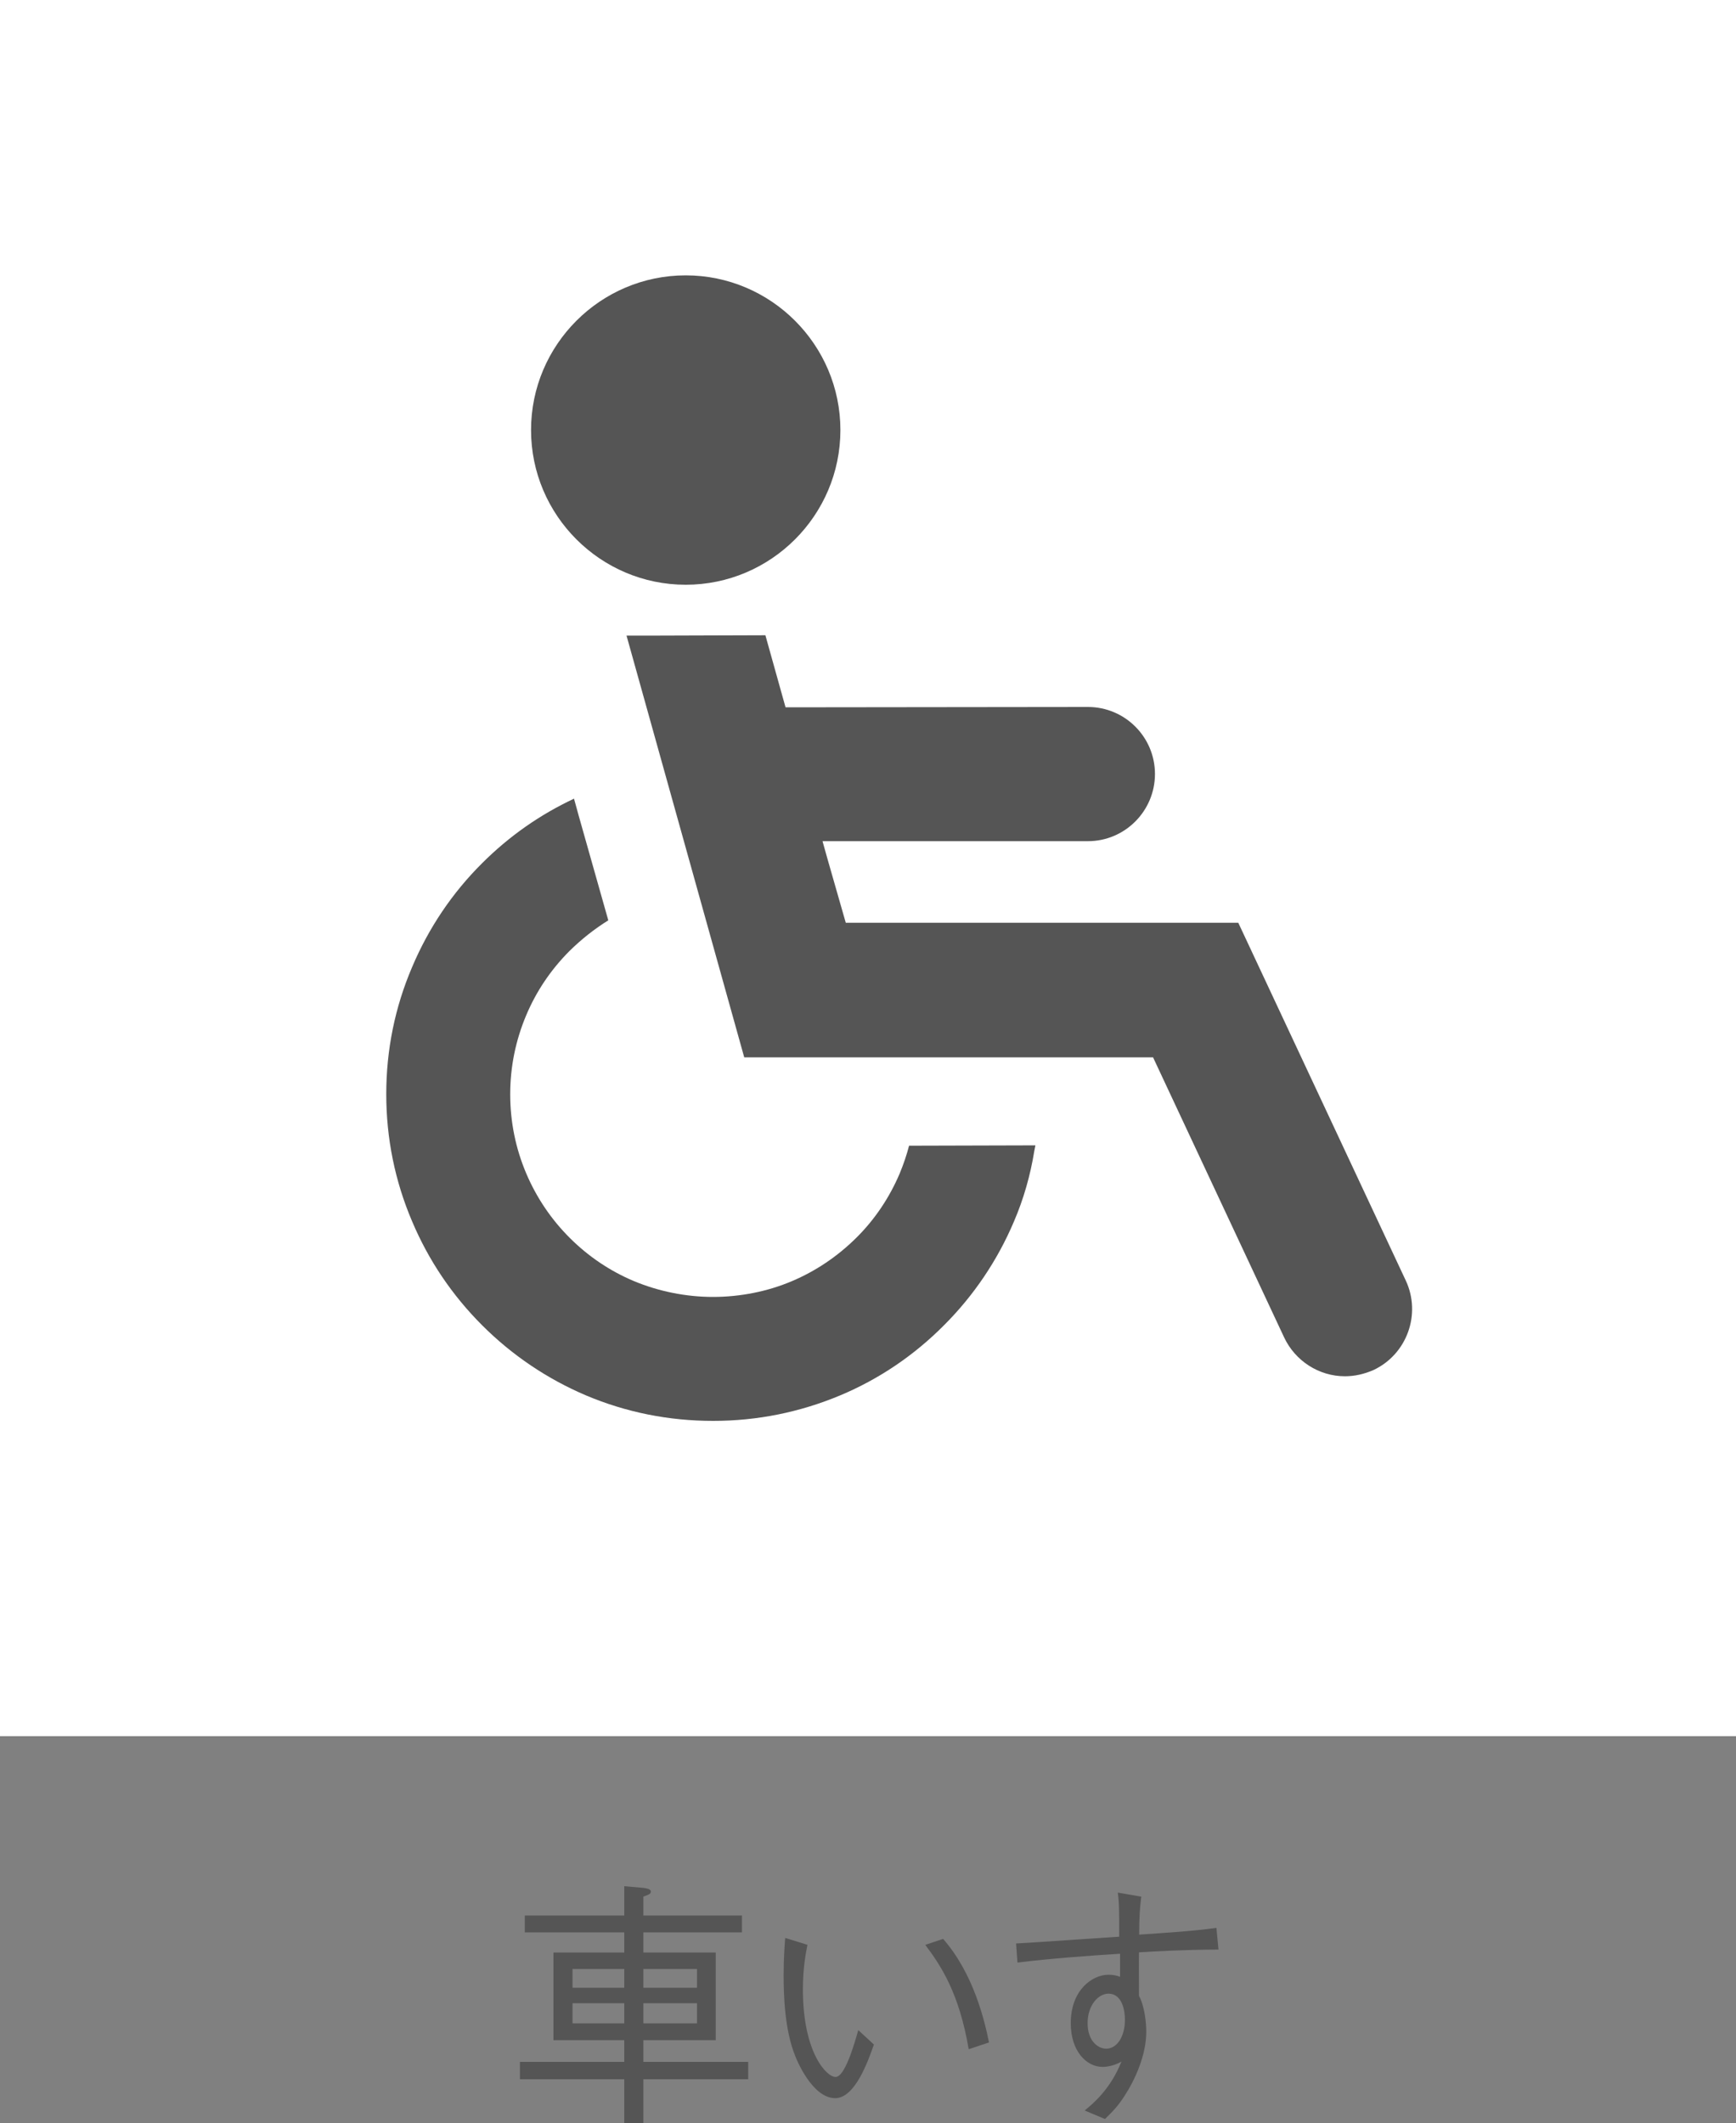
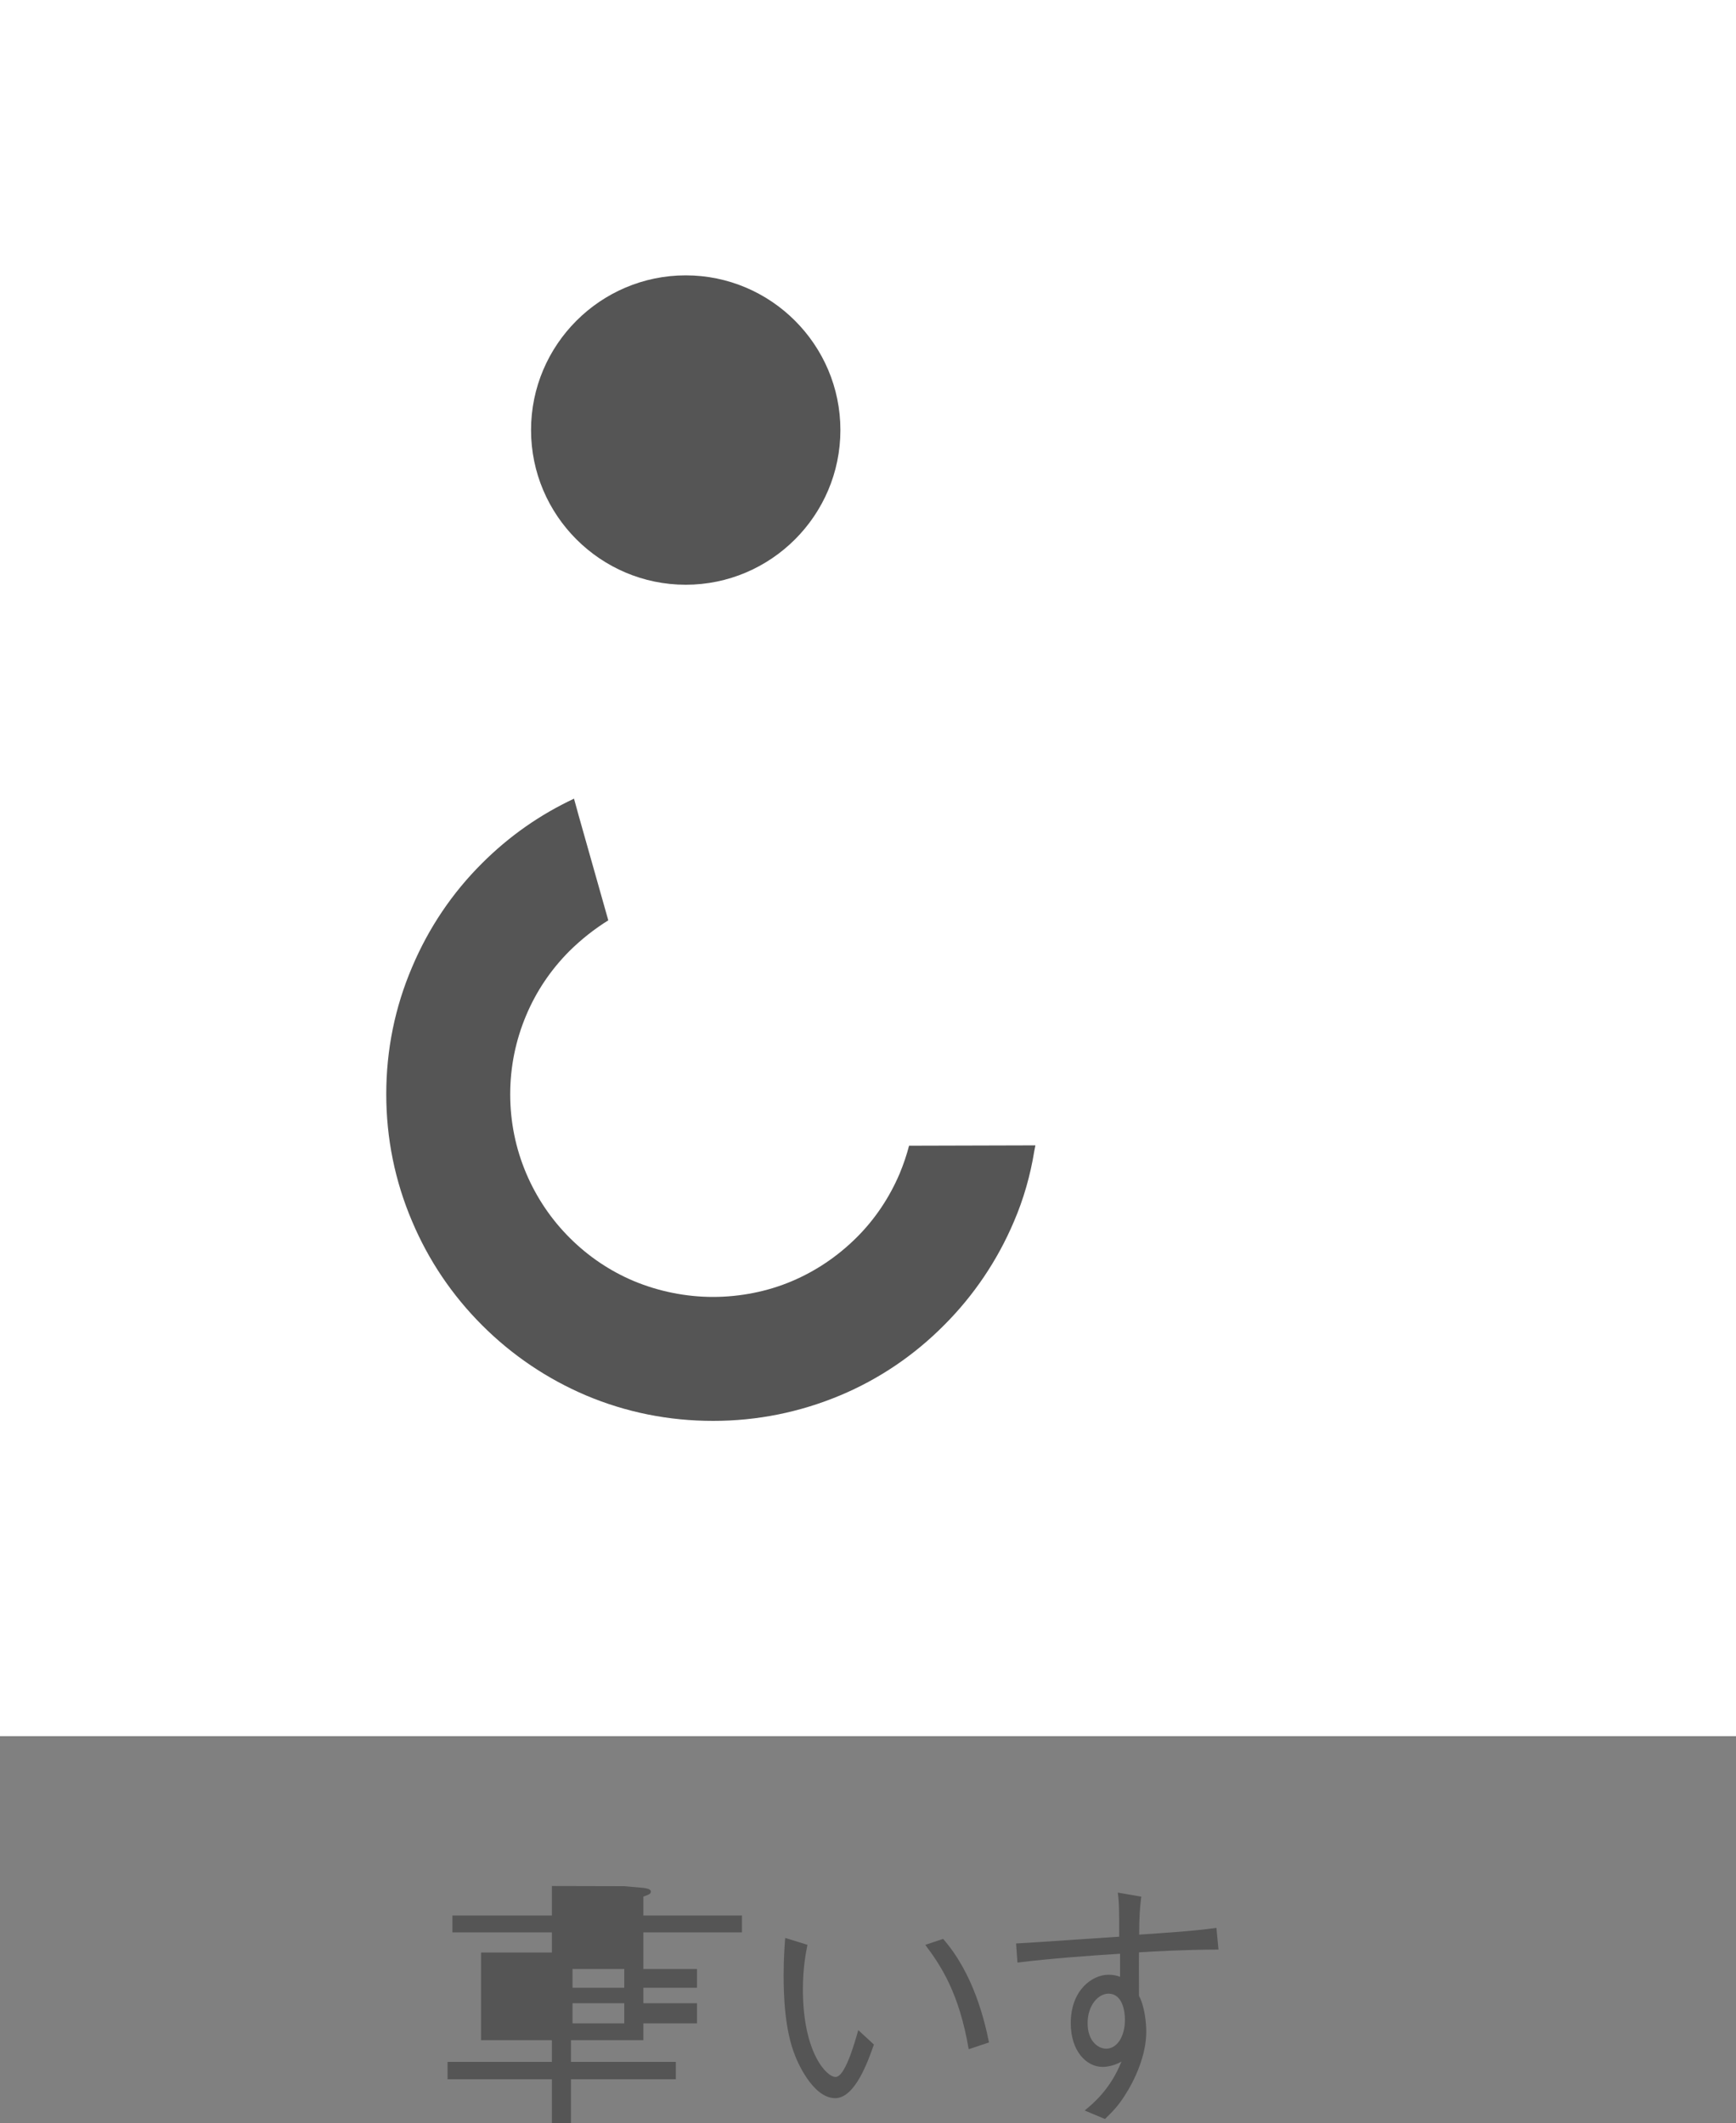
<svg xmlns="http://www.w3.org/2000/svg" id="_レイヤー_2" viewBox="0 0 100 122.29">
  <rect x="0" y="0" width="100" height="122.29" fill="#808080" stroke="none" />
  <defs>
    <style>.cls-1{fill:#555;}.cls-1,.cls-2{stroke-width:0px;}.cls-2{fill:#fff;}</style>
  </defs>
  <g id="_レイヤー_1-2">
    <rect class="cls-2" width="100" height="100" />
-     <path class="cls-1" d="m35.96,108.64l1.12.1c.14.02.41.06.41.2,0,.15-.1.18-.43.3v1.09h5.68v.97h-5.68v1.16h4.17v5.05h-4.17v1.25h6.04v1h-6.04v2.52h-1.1v-2.52h-6.01v-1h6.01v-1.25h-4.08v-5.05h4.08v-1.16h-5.73v-.97h5.73v-1.7Zm0,5.85v-1.08h-2.98v1.08h2.98Zm0,2.05v-1.16h-2.98v1.16h2.98Zm4.19-2.05v-1.08h-3.09v1.08h3.09Zm0,2.05v-1.16h-3.09v1.16h3.09Z" />
+     <path class="cls-1" d="m35.96,108.64l1.12.1c.14.02.41.06.41.2,0,.15-.1.18-.43.3v1.09h5.68v.97h-5.68v1.16v5.05h-4.17v1.25h6.04v1h-6.04v2.52h-1.1v-2.52h-6.01v-1h6.01v-1.25h-4.08v-5.05h4.08v-1.16h-5.73v-.97h5.73v-1.7Zm0,5.85v-1.08h-2.98v1.08h2.98Zm0,2.05v-1.16h-2.98v1.16h2.98Zm4.19-2.05v-1.08h-3.09v1.08h3.09Zm0,2.05v-1.16h-3.09v1.16h3.09Z" />
    <path class="cls-1" d="m46.51,112.03c-.08.41-.26,1.28-.26,2.55,0,3.66,1.37,5.05,1.88,5.05.54,0,1.08-1.89,1.31-2.7l.9.83c-.34.97-1.09,3.09-2.23,3.09-1.34,0-2.25-2.28-2.31-2.45-.6-1.48-.66-3.46-.66-4.62,0-1.04.06-1.74.09-2.16l1.29.4Zm7.81-.36c1.77,2.01,2.4,4.74,2.65,5.97l-1.17.39c-.55-3.24-1.6-4.81-2.5-6.01l1.02-.34Z" />
    <path class="cls-1" d="m65.74,109.24c-.07.6-.12,1.12-.12,2.19,1.62-.11,3.2-.21,4.45-.39l.12,1.25c-2.05.01-3.62.1-4.58.16-.01.39,0,2.15,0,2.51.32.57.42,1.56.42,2.05,0,1.38-.66,2.8-1.26,3.72-.39.6-.66.87-1.12,1.32l-1.17-.49c.48-.39,1.49-1.23,2.12-2.82-.51.31-1.06.31-1.08.31-.94,0-1.84-.91-1.84-2.52,0-1.93,1.26-2.79,2.17-2.79.32,0,.51.06.67.12v-1.33c-1.6.1-4.09.28-5.91.51l-.08-1.1c1.65-.09,4.29-.29,5.94-.39,0-1.42,0-1.95-.08-2.54l1.33.23Zm-3.09,7.29c0,1.05.62,1.47,1.07,1.47.62,0,1.08-.69,1.08-1.67,0-.49-.14-1.5-.95-1.5-.57,0-1.2.65-1.2,1.7Z" />
    <path class="cls-1" d="m39.5,33.68c4.91,0,8.91-4,8.91-8.91s-4-8.91-8.91-8.91-8.91,4-8.91,8.91,4,8.91,8.91,8.91Z" />
-     <path class="cls-1" d="m80.97,73.74l-9.64-20.59h-22.61s-1.06-3.7-1.06-3.7l-.28-1h15.29c2.13,0,3.86-1.74,3.86-3.87s-1.73-3.86-3.86-3.86l-17.42.02-1.16-4.15-6.28.02h-1.7s0,0,0,0h-.02s6.78,24.29,6.78,24.29h23.55s7.55,16.13,7.55,16.13c.64,1.36,2.01,2.24,3.5,2.24.55,0,1.1-.12,1.65-.36,1.93-.91,2.76-3.22,1.86-5.15Z" />
    <path class="cls-1" d="m52.36,66.01c-.13.5-.3,1.01-.53,1.57-.59,1.39-1.43,2.65-2.5,3.71-1.09,1.08-2.34,1.92-3.71,2.5-1.41.6-2.99.91-4.55.91s-3.13-.32-4.55-.91c-1.38-.58-2.63-1.42-3.71-2.5-1.07-1.07-1.91-2.32-2.5-3.71-.61-1.44-.92-2.97-.92-4.55s.31-3.1.92-4.55c.58-1.38,1.42-2.63,2.5-3.71.69-.68,1.44-1.27,2.23-1.76l-1.7-6.01-.27-.98s0,0,0,0v-.02c-1.97.92-3.75,2.17-5.3,3.72-1.72,1.71-3.08,3.73-4.03,5.98-.99,2.31-1.49,4.77-1.49,7.32s.5,5.01,1.49,7.33c.95,2.25,2.31,4.26,4.03,5.98,1.73,1.73,3.75,3.09,5.98,4.04,2.32.98,4.78,1.47,7.33,1.47s5-.5,7.32-1.47c2.24-.94,4.25-2.3,5.98-4.04,1.72-1.72,3.08-3.74,4.03-5.98.55-1.28.94-2.64,1.17-4.06.02-.1.04-.2.06-.3h0s0-.01,0-.02l-7.27.02Z" />
  </g>
</svg>